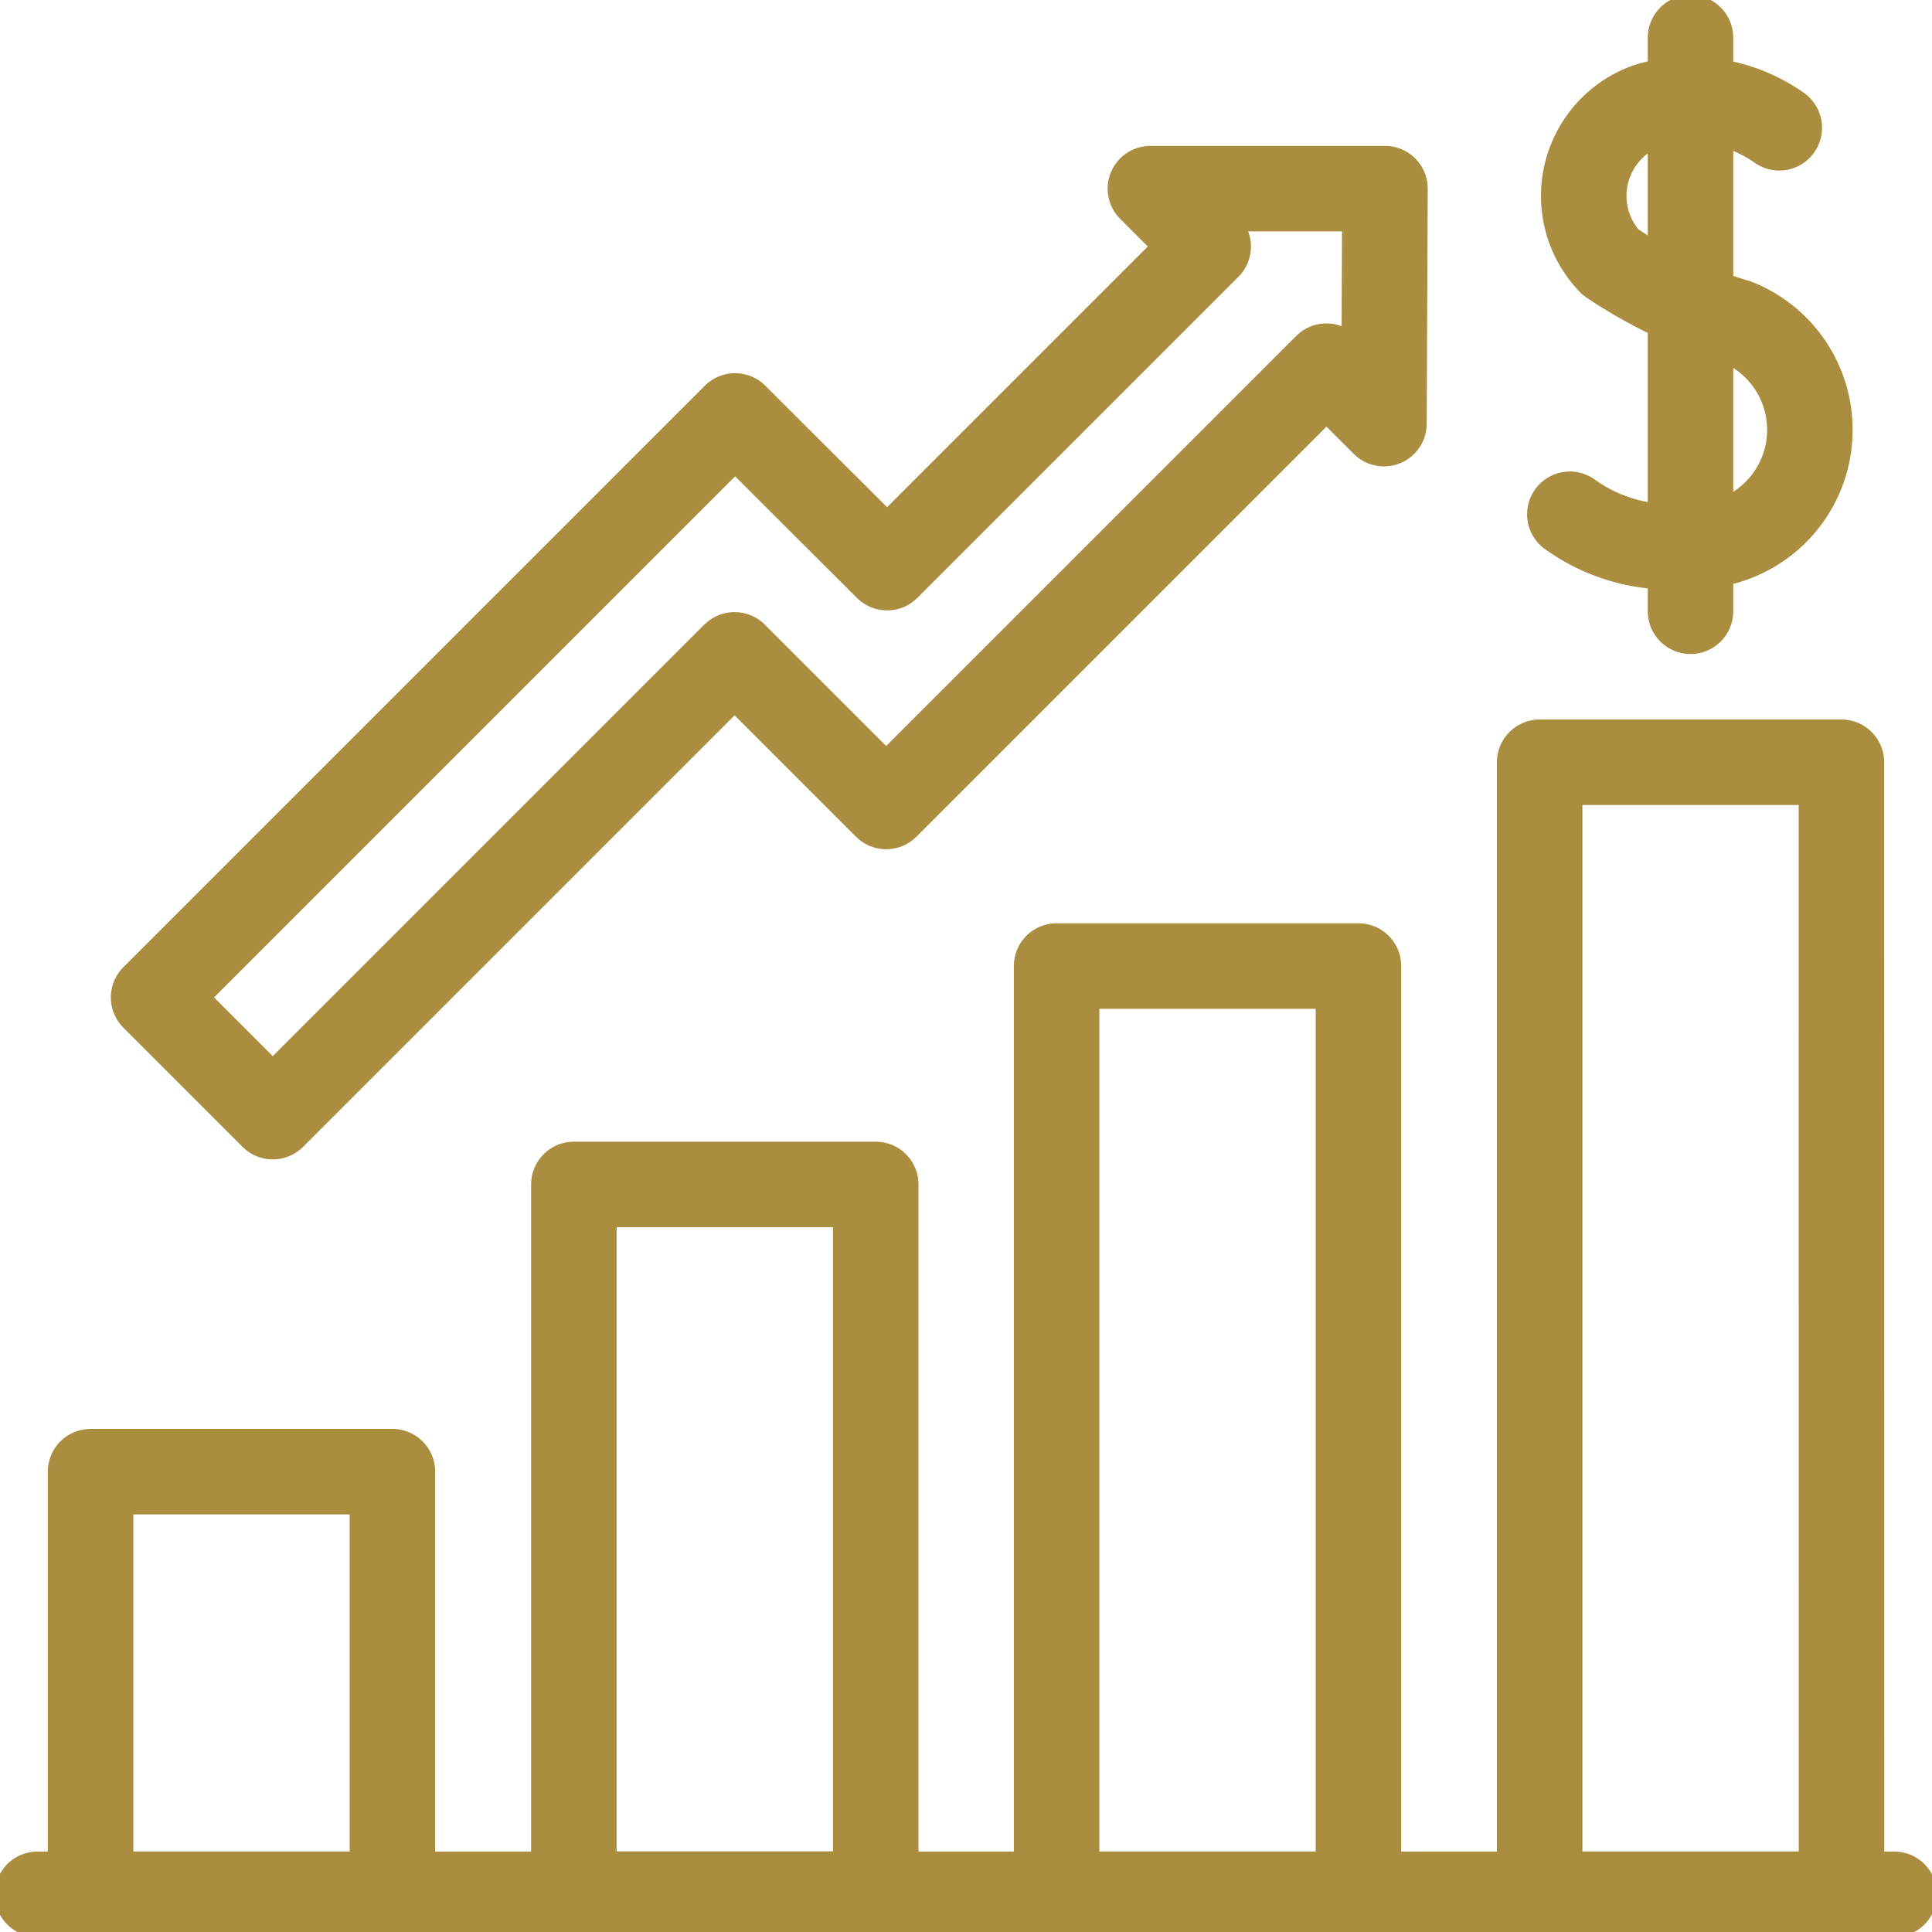
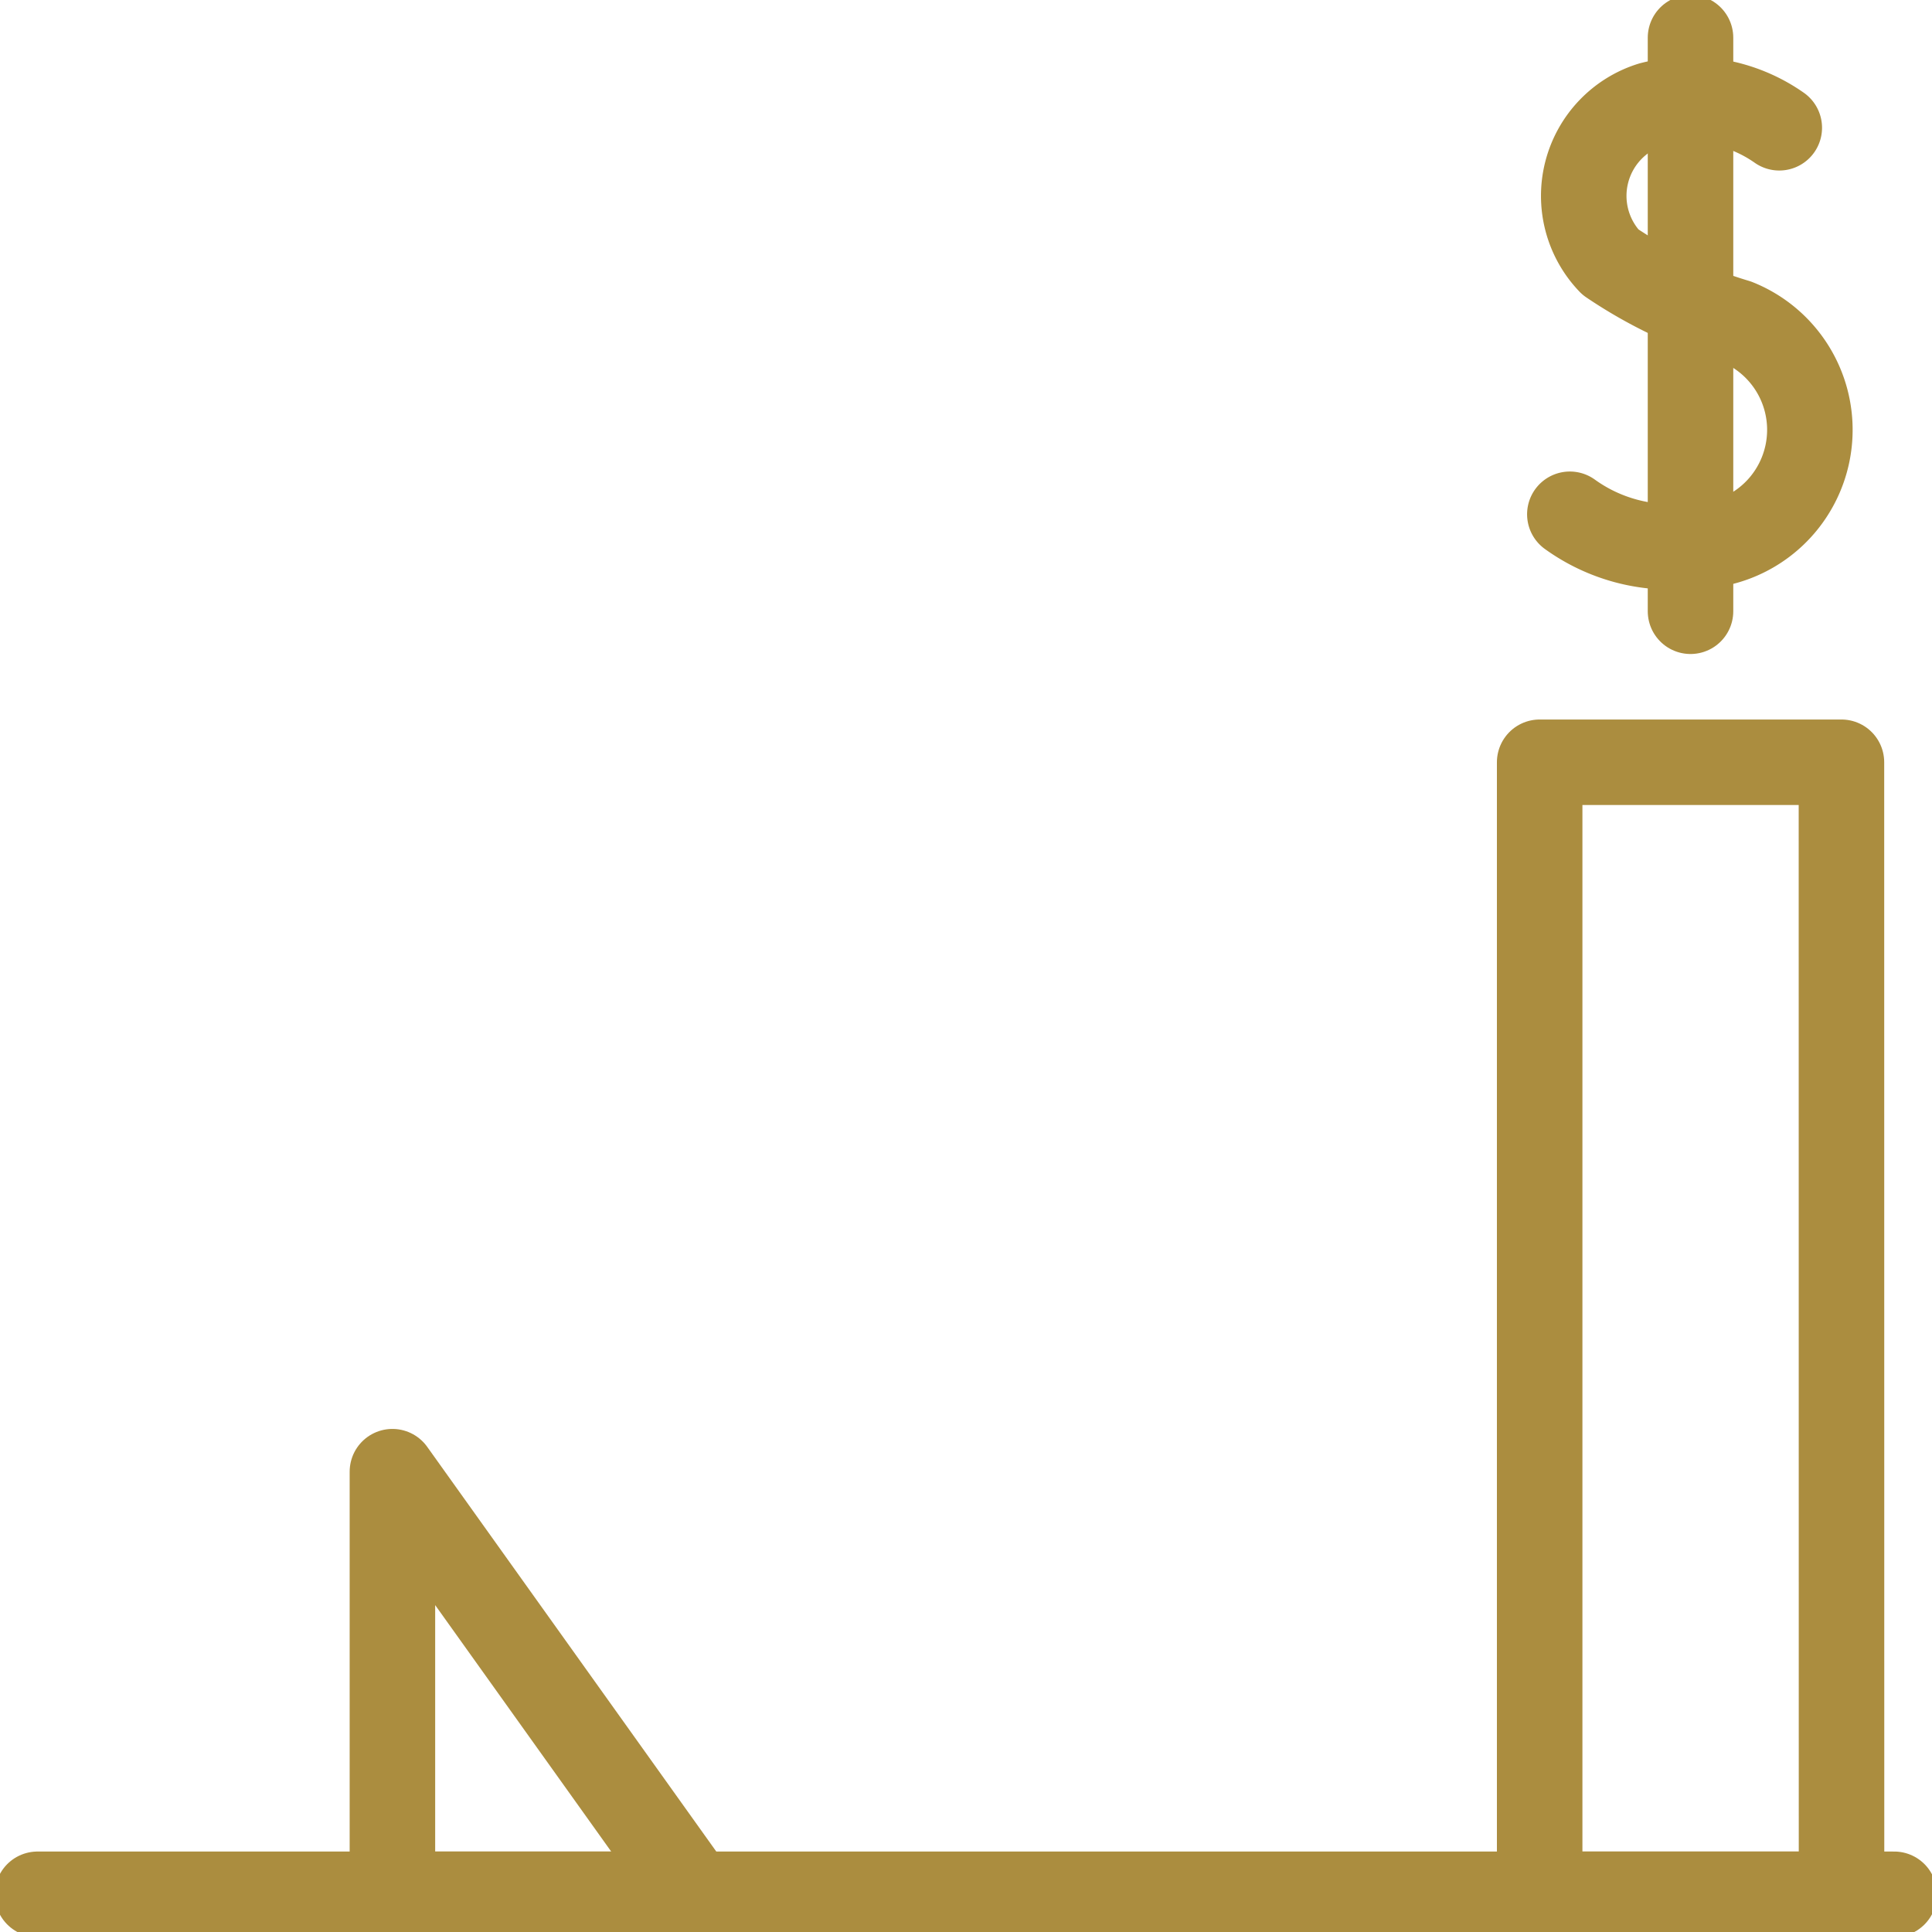
<svg xmlns="http://www.w3.org/2000/svg" width="22.593" height="22.593" viewBox="0 0 22.593 22.593">
  <defs>
    <clipPath id="clip-path">
      <path id="path978" d="M0-682.665H22.593v22.593H0Z" transform="translate(0 682.665)" fill="none" stroke="#ab8d3f" stroke-width="1.333" />
    </clipPath>
  </defs>
  <g id="g972" transform="translate(0 682.665)">
    <g id="g974" transform="translate(0 -682.665)">
      <g id="g976" clip-path="url(#clip-path)">
-         <path id="path982" d="M35.53-162.666H32v4.942h3.53Z" transform="translate(-30.941 179.876)" fill="none" stroke="#ab8d3f" stroke-linecap="round" stroke-linejoin="round" stroke-width="1" />
-         <path id="path984" d="M376.863-341.332h-3.53v10.855h3.53Z" transform="translate(-360.977 352.629)" fill="none" stroke="#ab8d3f" stroke-linecap="round" stroke-linejoin="round" stroke-width="1" />
-         <path id="path986" d="M206.2-264.143h-3.53v8.3h3.53Z" transform="translate(-195.959 277.994)" fill="none" stroke="#ab8d3f" stroke-linecap="round" stroke-linejoin="round" stroke-width="1" />
+         <path id="path982" d="M35.53-162.666v4.942h3.53Z" transform="translate(-30.941 179.876)" fill="none" stroke="#ab8d3f" stroke-linecap="round" stroke-linejoin="round" stroke-width="1" />
        <path id="path988" d="M547.529-413.332H544v13.238h3.53Z" transform="translate(-525.995 422.246)" fill="none" stroke="#ab8d3f" stroke-linecap="round" stroke-linejoin="round" stroke-width="1" />
        <g id="g990" transform="translate(0.441 22.152)">
          <path id="path992" d="M-634.288,0H-656" transform="translate(655.998)" fill="none" stroke="#ab8d3f" stroke-linecap="round" stroke-linejoin="round" stroke-width="1" />
        </g>
        <g id="g994" transform="translate(18.357 1.157)">
          <path id="path996" d="M-71.574-9.846a1.815,1.815,0,0,0-1.5-.271,1.118,1.118,0,0,0-.476,1.841,5.393,5.393,0,0,0,1.479.7,1.36,1.36,0,0,1-.573,2.621,2.016,2.016,0,0,1-1.379-.371" transform="translate(74.024 10.183)" fill="none" stroke="#ab8d3f" stroke-linecap="round" stroke-linejoin="round" stroke-width="1" />
        </g>
        <g id="g998" transform="translate(19.769 0.441)">
          <path id="path1000" d="M0,0V6.707" fill="none" stroke="#ab8d3f" stroke-linecap="round" stroke-linejoin="round" stroke-width="1" />
        </g>
        <g id="g1002" transform="translate(1.801 2.206)">
-           <path id="path1004" d="M-420.5,0h-2.743l.676.677-3.755,3.755L-428.1,2.658l-6.8,6.8,1.394,1.394,5.4-5.4,1.773,1.773,5.149-5.149.672.672Z" transform="translate(434.895)" fill="none" stroke="#ab8d3f" stroke-linecap="round" stroke-linejoin="round" stroke-width="1" />
-         </g>
+           </g>
      </g>
    </g>
  </g>
</svg>